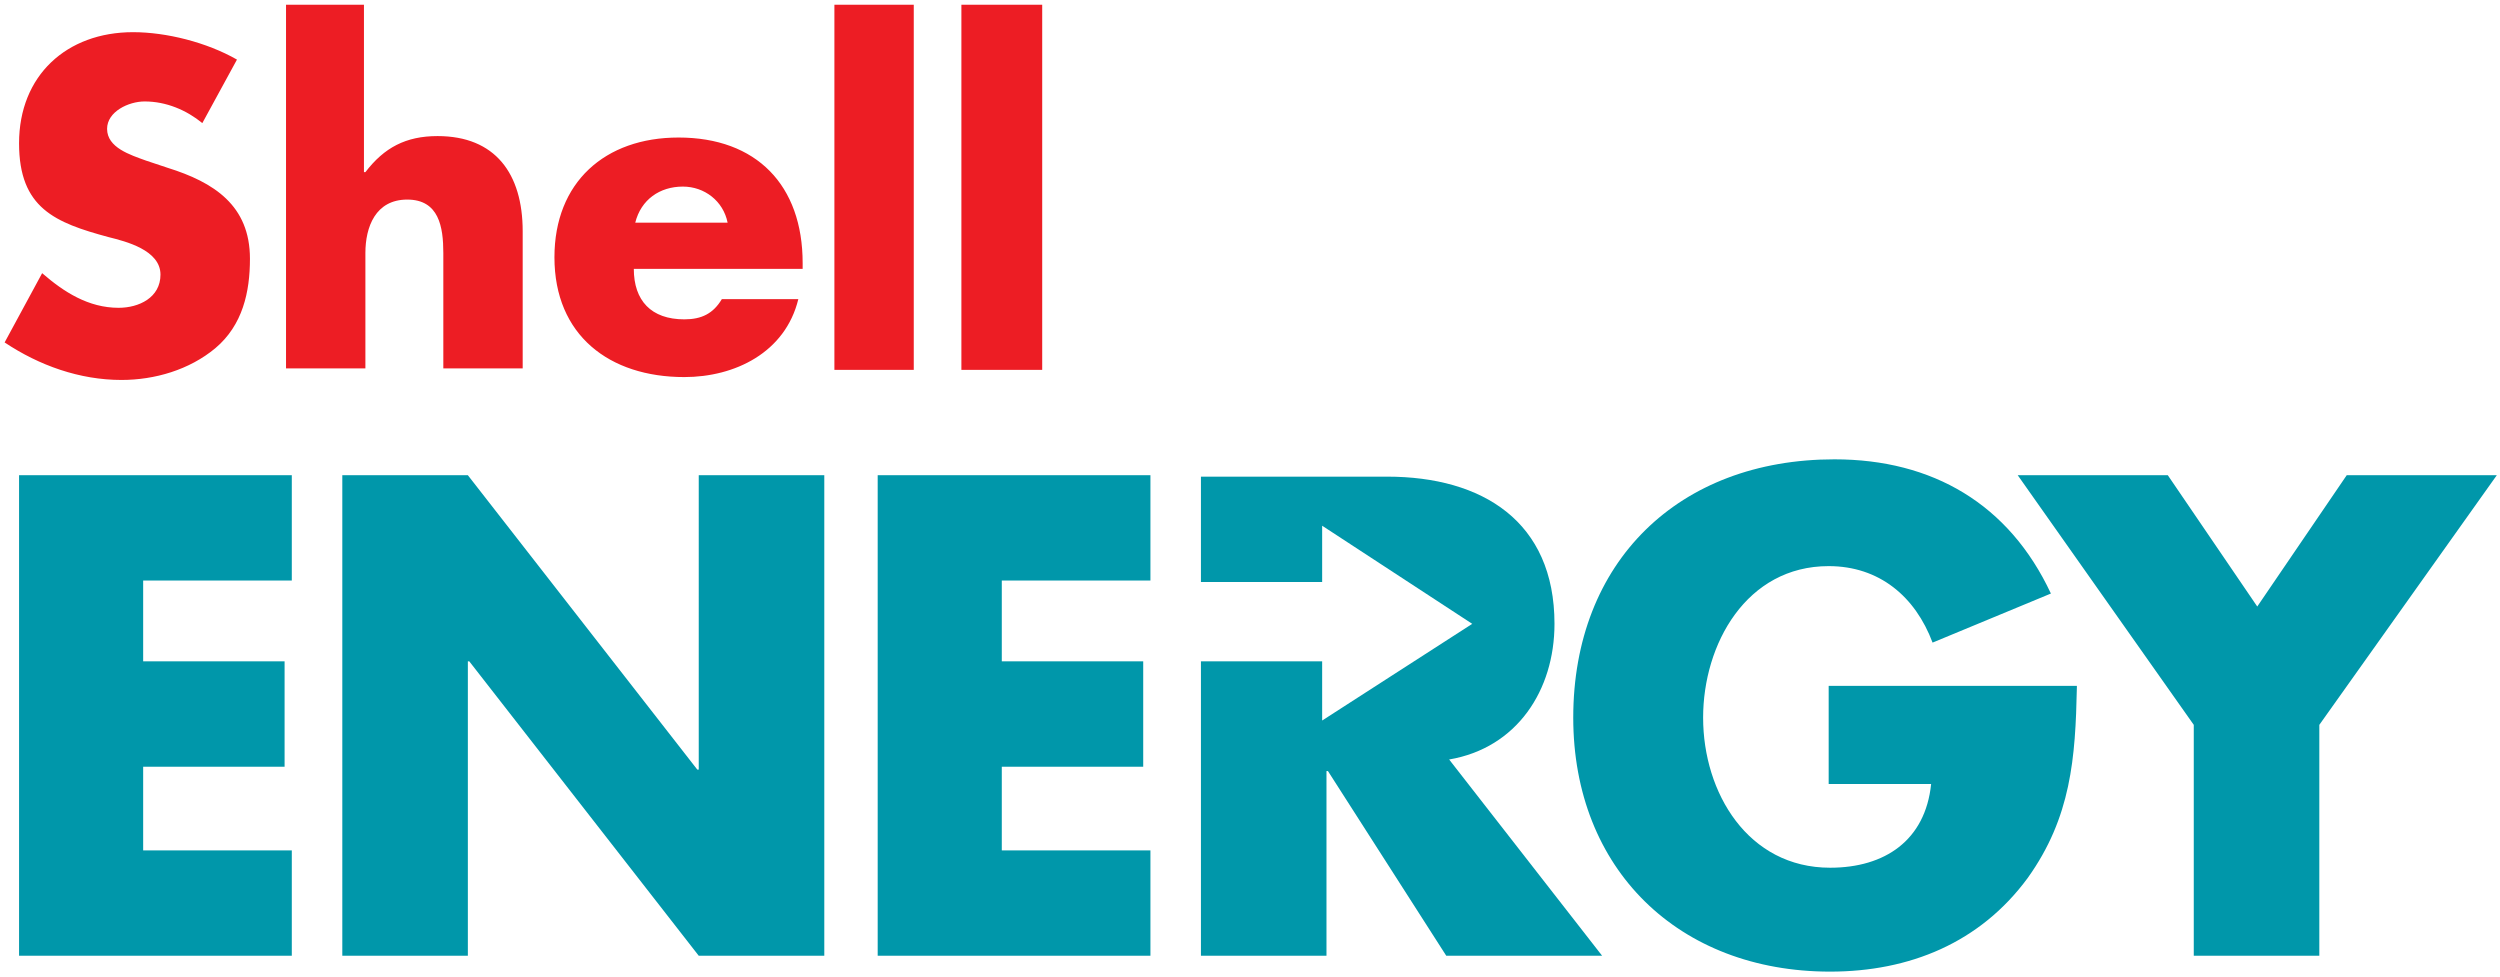
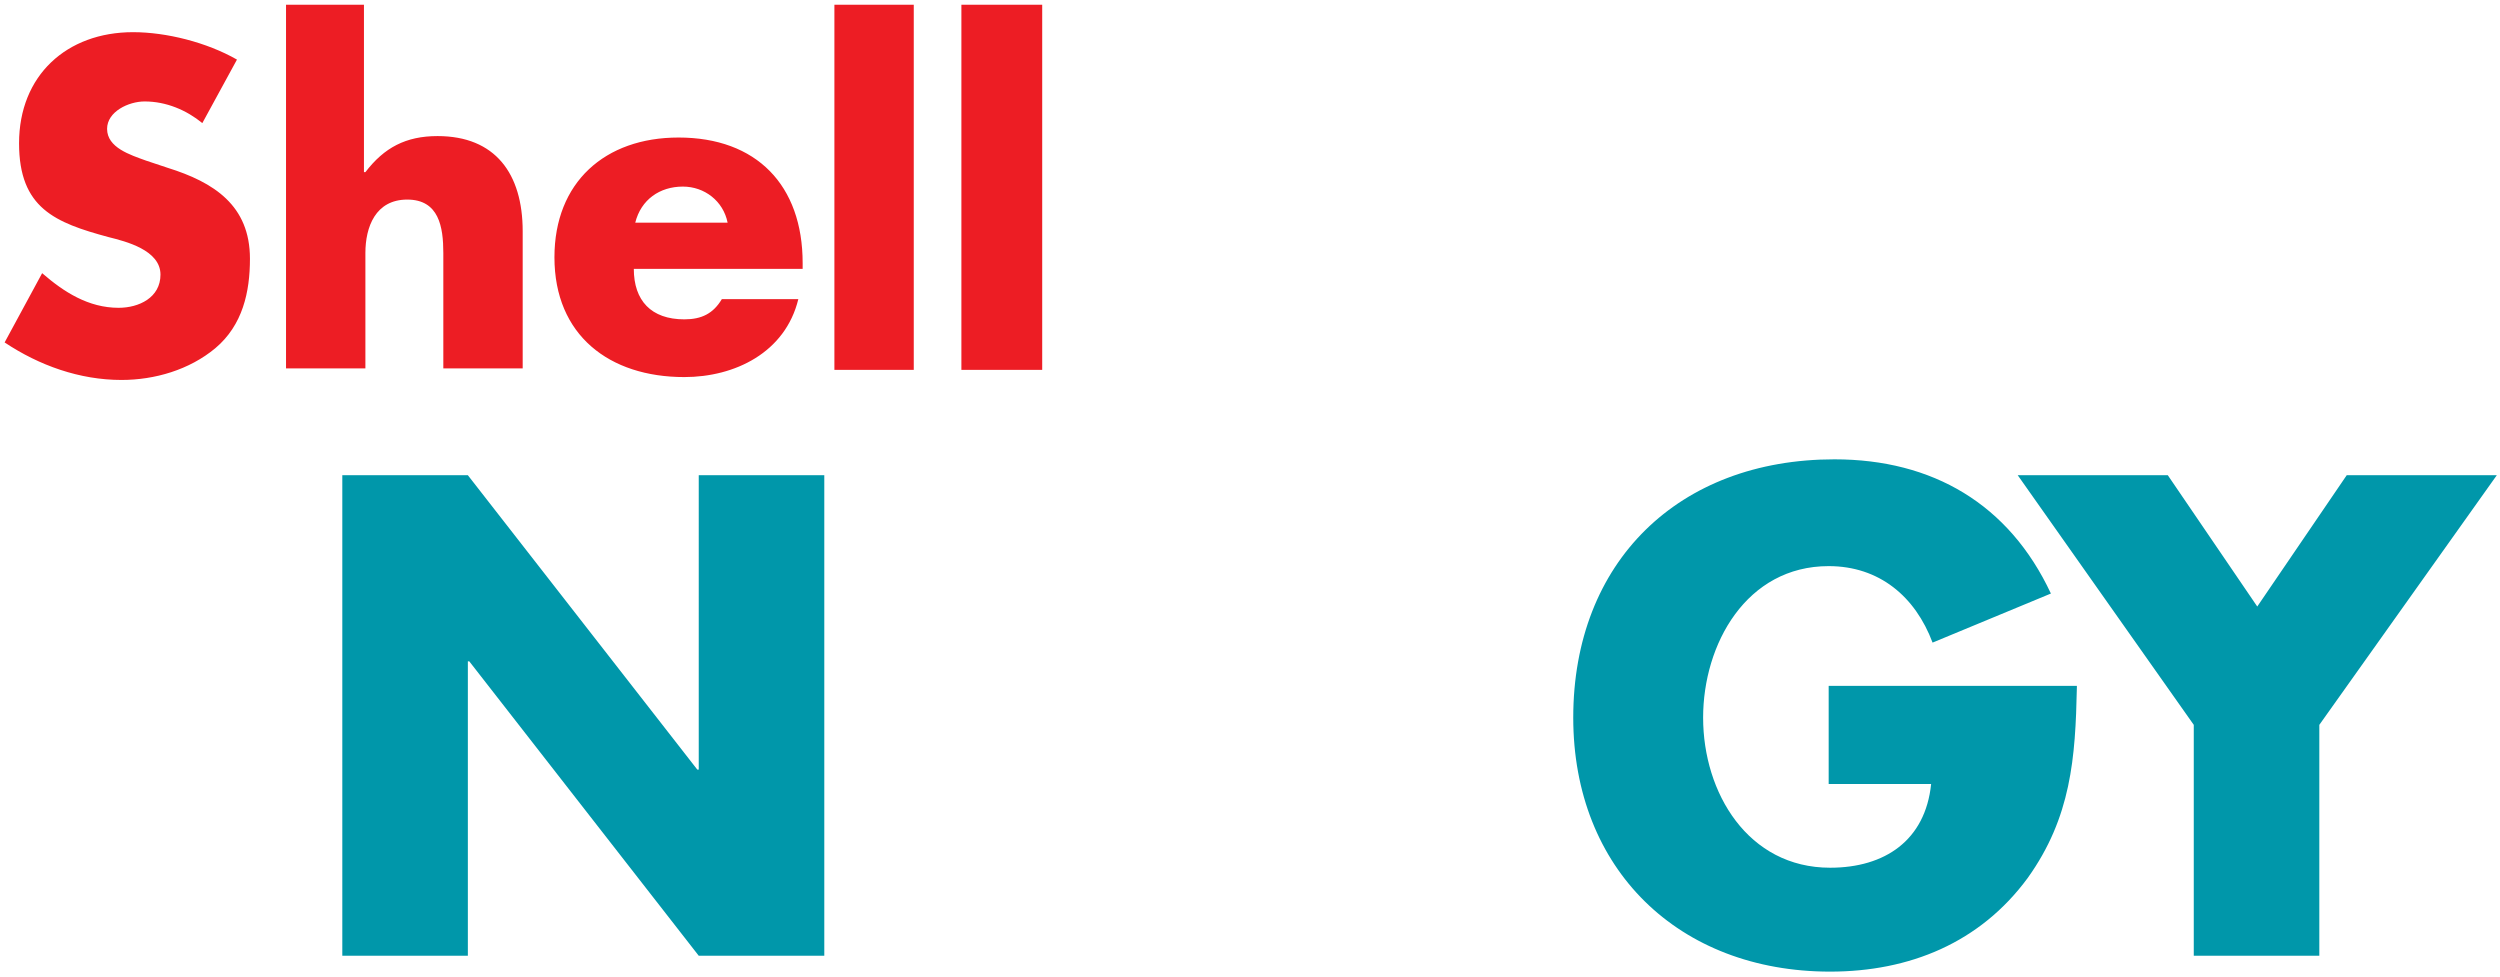
<svg xmlns="http://www.w3.org/2000/svg" xmlns:ns1="http://sodipodi.sourceforge.net/DTD/sodipodi-0.dtd" xmlns:ns2="http://www.inkscape.org/namespaces/inkscape" viewBox="1.3 1.3 170.674 67.73" width="1504" height="588" version="1.1" id="svg16" ns1:docname="Shell Energy Logo.svg" ns2:version="1.1 (c68e22c387, 2021-05-23)">
  <defs id="defs20" />
  <ns1:namedview id="namedview18" pagecolor="#ffffff" bordercolor="#666666" borderopacity="1.0" ns2:pageshadow="2" ns2:pageopacity="0.0" ns2:pagecheckerboard="0" showgrid="false" height="585px" width="1501px" ns2:zoom="0.4232" ns2:cx="450.14178" ns2:cy="223.29868" ns2:window-width="1366" ns2:window-height="705" ns2:window-x="-8" ns2:window-y="-8" ns2:window-maximized="1" ns2:current-layer="svg16" />
  <g id="g4922" transform="translate(-111.963,0.23)">
    <path d="m 126,9.6 c -1.1,-0.9 -2.5,-1.5 -4,-1.5 -1.1,0 -2.6,0.7 -2.6,1.9 0,1.3 1.6,1.8 2.7,2.2 l 1.5,0.5 c 3.2,1 5.7,2.6 5.7,6.3 0,2.3 -0.5,4.6 -2.4,6.2 -1.8,1.5 -4.2,2.2 -6.5,2.2 -2.9,0 -5.7,-1 -8.1,-2.6 l 2.6,-4.8 c 1.5,1.3 3.2,2.4 5.3,2.4 1.4,0 2.9,-0.7 2.9,-2.3 0,-1.7 -2.4,-2.3 -3.6,-2.6 -3.7,-1 -6.2,-2 -6.2,-6.5 0,-4.7 3.3,-7.7 7.9,-7.7 2.3,0 5.1,0.7 7.2,1.9 z M 137.2,1.4 V 13 h 0.1 c 1.3,-1.7 2.8,-2.5 5,-2.5 4,0 5.9,2.6 5.9,6.6 v 9.5 h -5.5 v -8 c 0,-1.8 -0.3,-3.7 -2.5,-3.7 -2.2,0 -2.9,1.9 -2.9,3.7 v 8 h -5.5 V 1.4 Z m 30.4,18.3 h -11.7 c 0,2.2 1.2,3.5 3.5,3.5 1.2,0 2,-0.4 2.6,-1.4 h 5.3 c -0.9,3.7 -4.4,5.4 -7.9,5.4 -5.2,0 -9,-2.9 -9,-8.3 0,-5.2 3.5,-8.3 8.6,-8.3 5.4,0 8.6,3.3 8.6,8.7 z m -5.2,-3.2 C 162.1,15 160.8,14 159.3,14 c -1.6,0 -2.9,0.9 -3.3,2.5 z m 7.4,-15.1 h 5.5 v 25.3 h -5.5 z m 8.8,0 h 5.6 v 25.3 h -5.6 z" fill="#dd1d21" id="path2" style="fill:#ed1d24;fill-opacity:1" />
    <g fill="#0097bb" id="g8" style="fill:#0097aa;fill-opacity:1">
      <path d="m 135.7,34 h 8.7 l 15.9,20.4 h 0.1 V 34 h 8.7 v 33.3 h -8.7 L 144.5,46.9 h -0.1 v 20.4 h -8.7 z m 116.1,0 h 10.4 l 6.2,9.1 6.2,-9.1 H 285 l -12.3,17.3 v 16 H 264 v -16 z m 4.1,14.7 c -0.1,4.9 -0.4,9 -3.4,13.2 -3.3,4.5 -8.2,6.5 -13.7,6.5 -10.5,0 -17.8,-7.1 -17.8,-17.6 0,-10.8 7.3,-17.9 18.1,-17.9 6.8,0 12.1,3.1 15,9.3 l -8.2,3.4 c -1.2,-3.2 -3.7,-5.3 -7.2,-5.3 -5.7,0 -8.7,5.4 -8.7,10.5 0,5.2 3.1,10.4 8.8,10.4 3.8,0 6.6,-1.9 7,-5.8 h -7.1 v -6.8 h 17.2 z" id="path4" style="fill:#0097aa;fill-opacity:1" />
-       <path d="m 212.4,53.7 c 4.7,-0.8 7.3,-4.8 7.3,-9.4 0,-7.1 -5,-10.2 -11.6,-10.2 h -12.9 v 7.3 h 8.4 V 37.5 L 214,44.3 203.6,51 v -4.1 h -8.4 v 20.4 h 8.7 V 54.5 h 0.1 l 8.2,12.8 H 223 Z M 121.9,41.3 v 5.6 h 9.8 v 7.3 h -9.8 V 60 h 10.3 v 7.3 H 113.3 V 34 h 18.9 v 7.3 z m 59.5,0 v 5.6 h 9.8 v 7.3 h -9.8 V 60 h 10.3 v 7.3 H 172.8 V 34 h 18.9 v 7.3 z" id="path6" style="fill:#0097aa;fill-opacity:1" />
    </g>
  </g>
</svg>